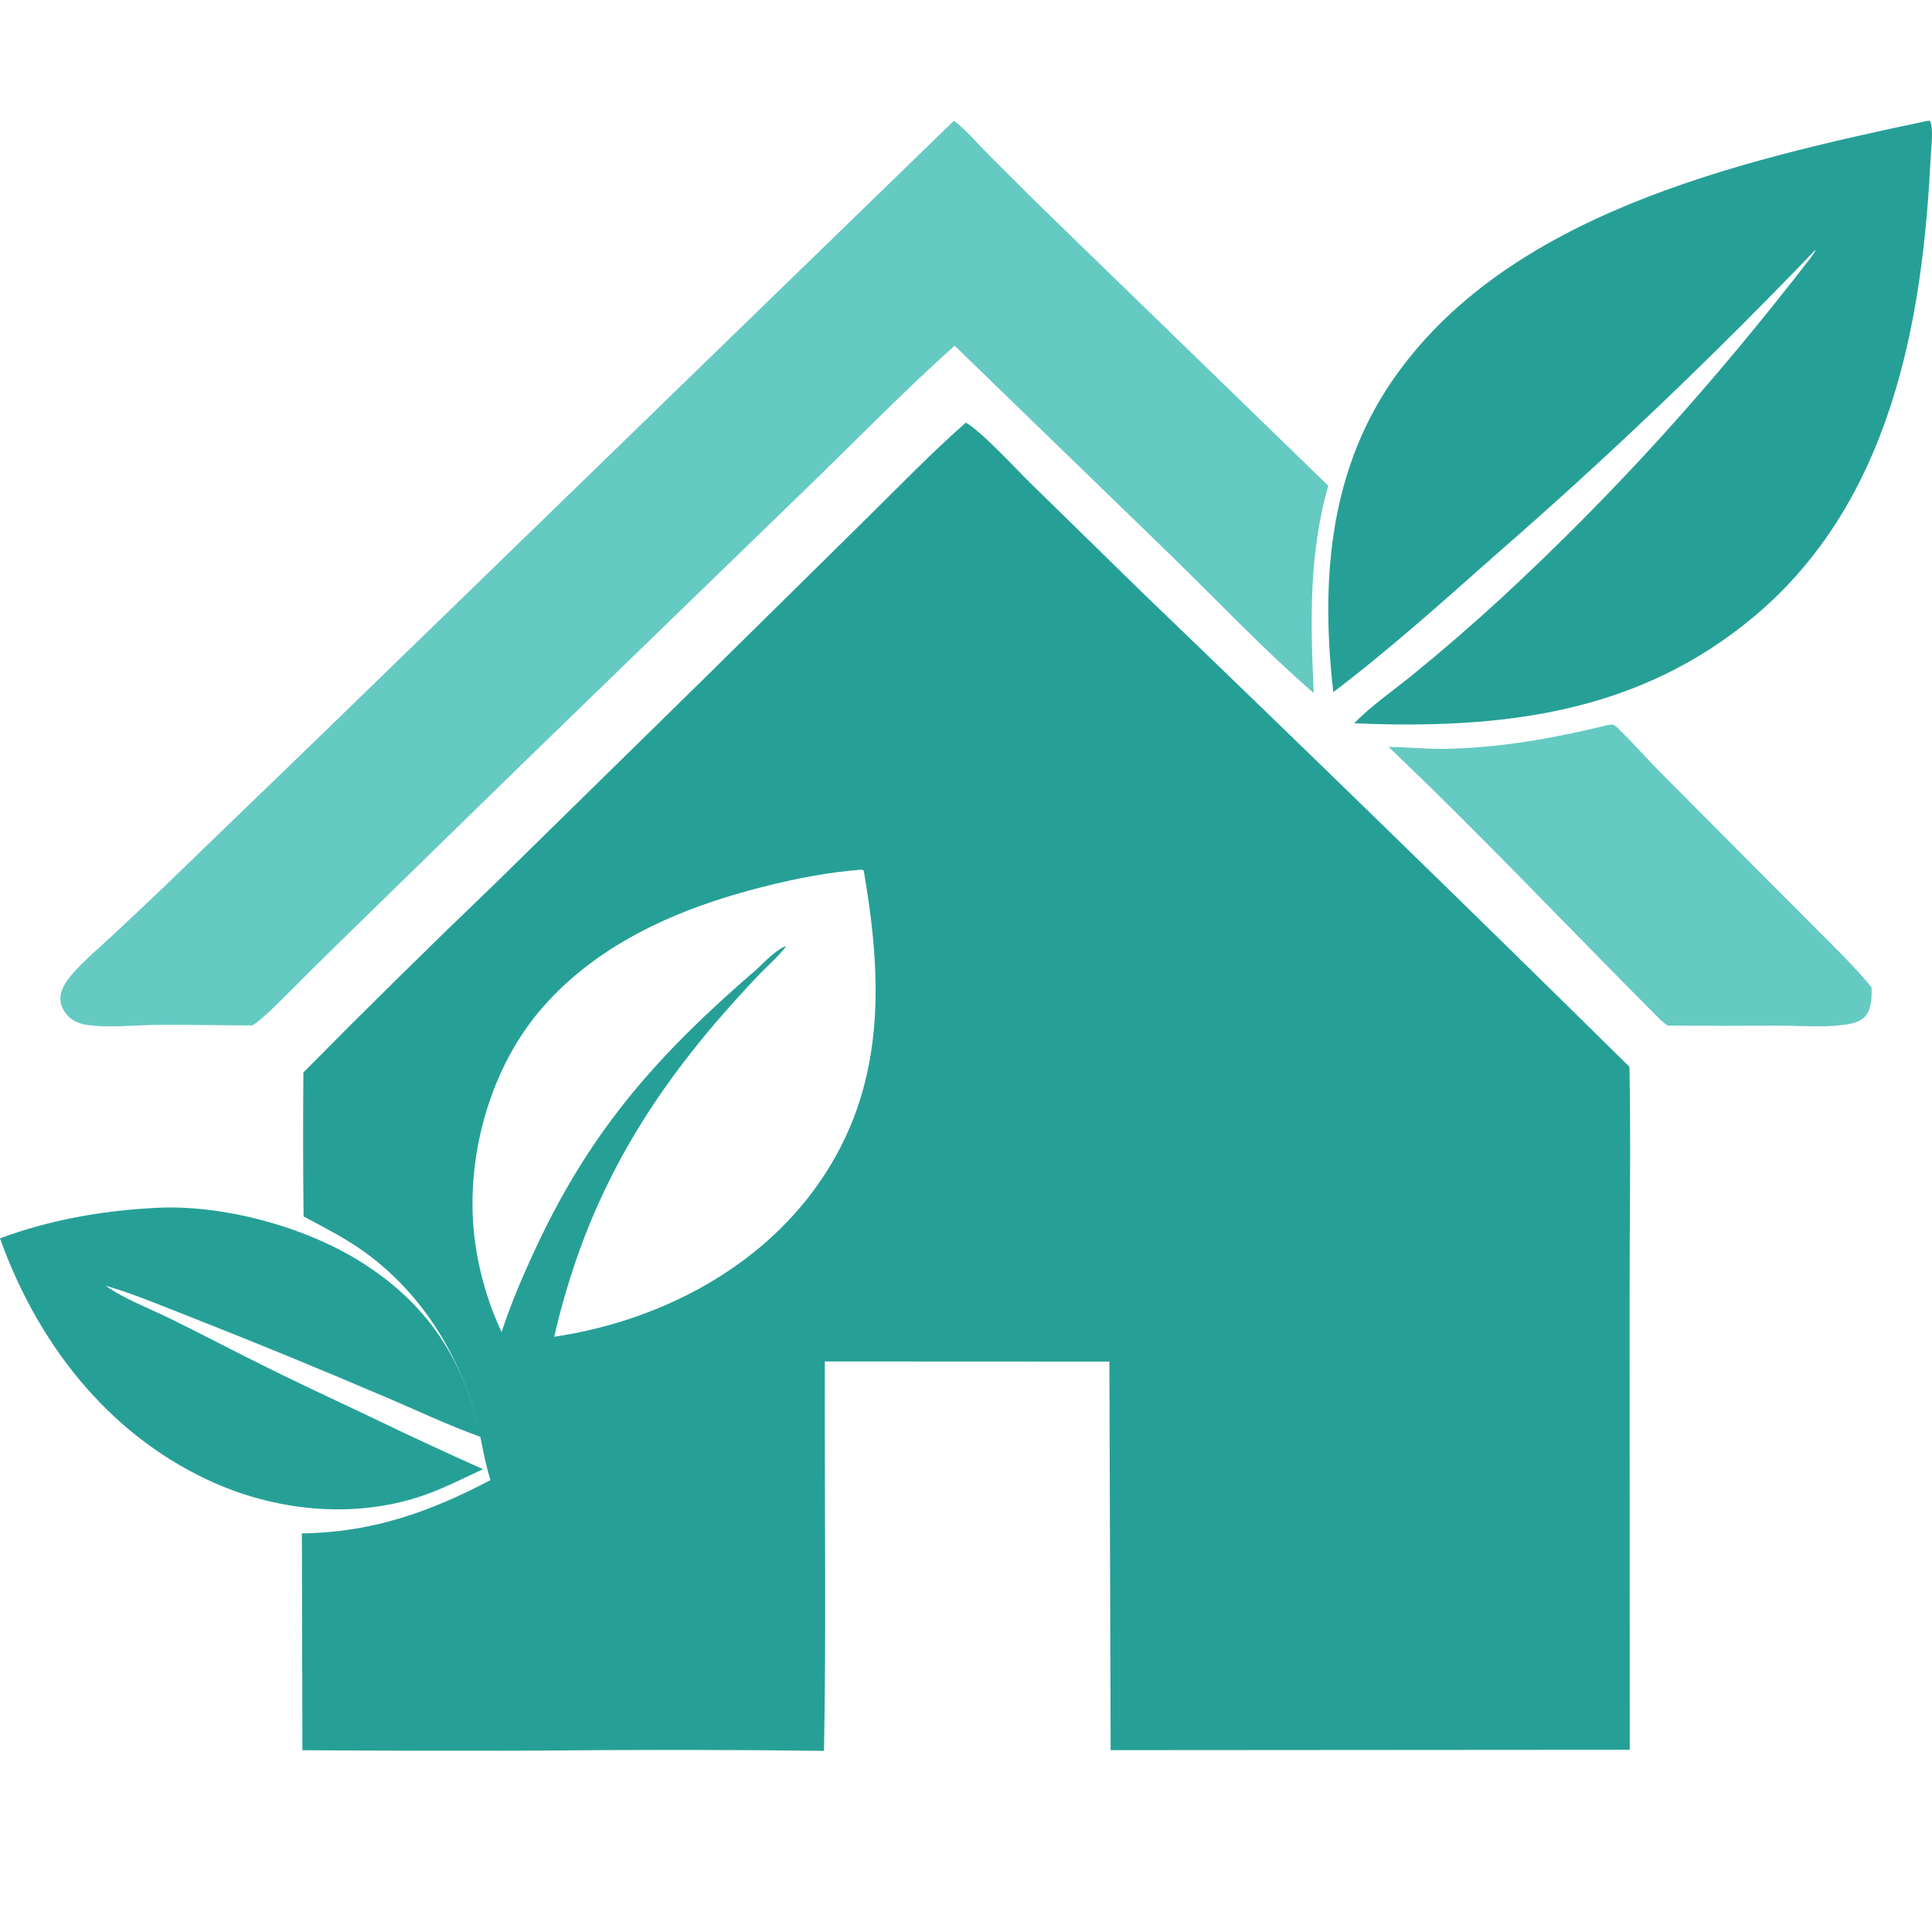
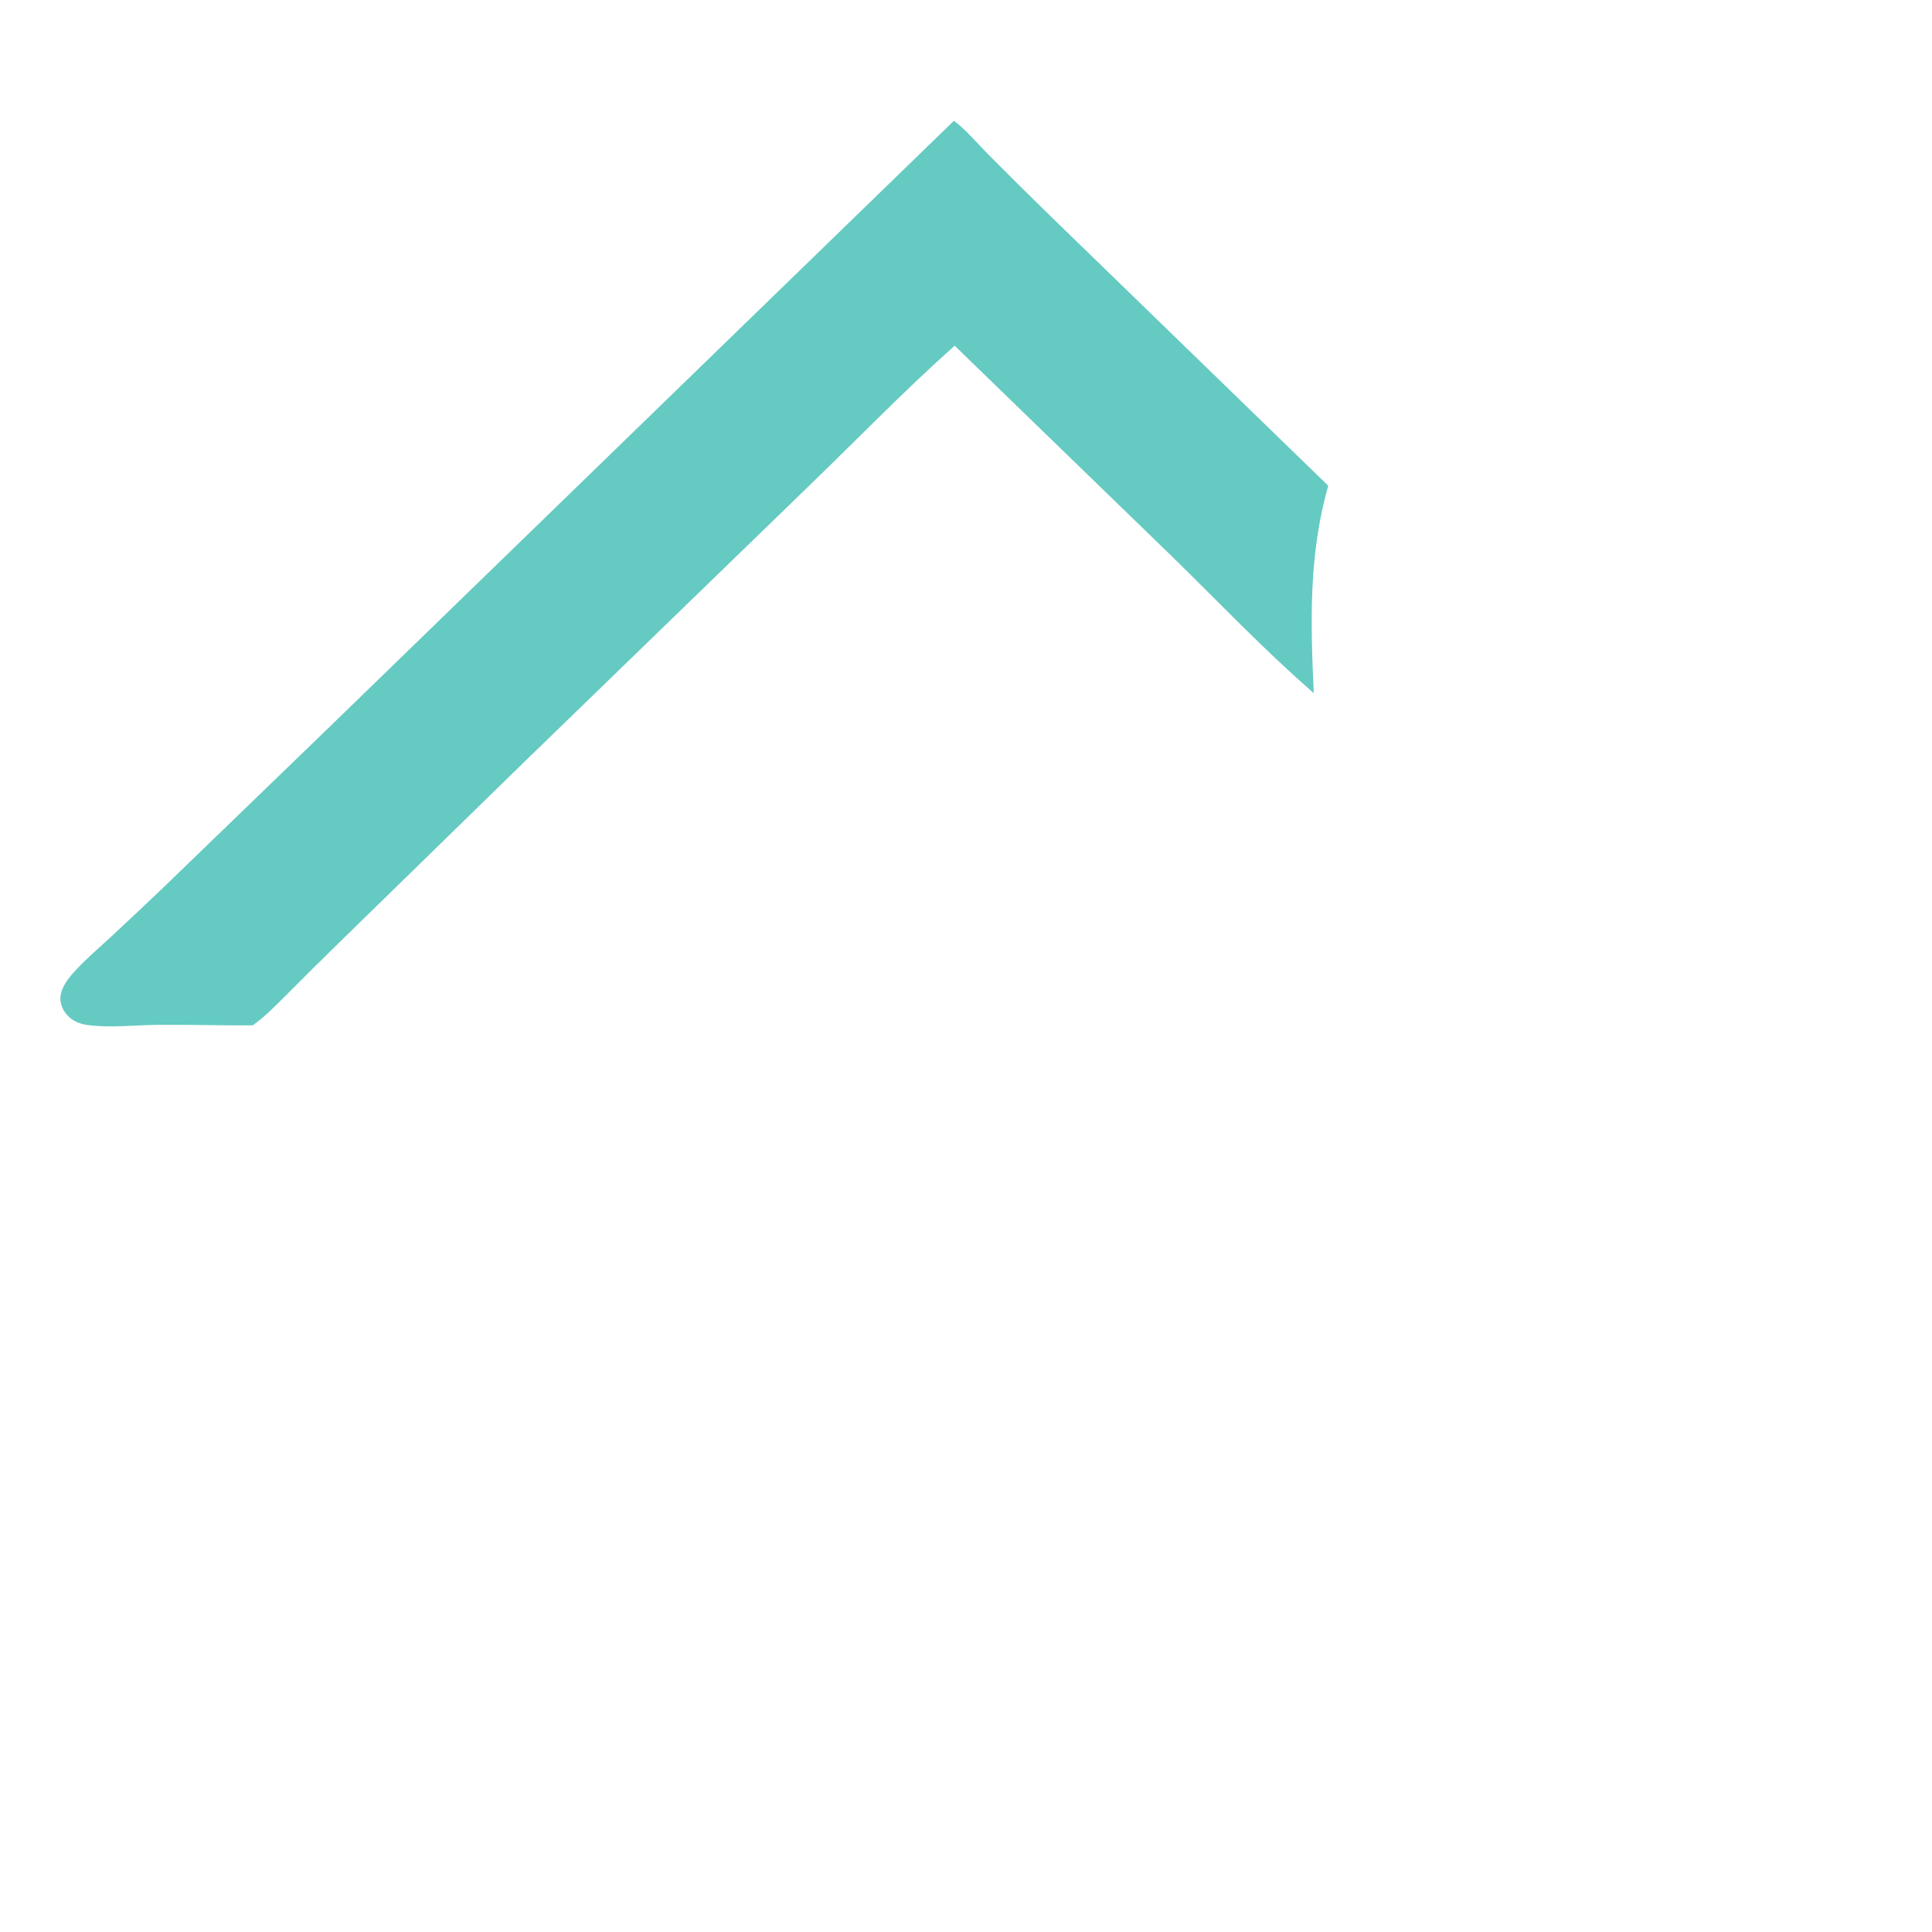
<svg xmlns="http://www.w3.org/2000/svg" width="32" height="32" viewBox="0 0 32 32" fill="none">
-   <path d="M26.635 12.008L26.706 12C26.742 12.014 26.766 12.029 26.793 12.056C27.03 12.288 27.251 12.537 27.483 12.774L29.069 14.369L30.155 15.457C30.445 15.748 30.739 16.035 30.999 16.354C30.999 16.372 31 16.39 31 16.409C31.001 16.558 30.99 16.744 30.874 16.854C30.787 16.936 30.638 16.963 30.523 16.977C30.181 17.02 29.821 16.989 29.476 16.988C28.857 16.992 28.237 16.991 27.618 16.987C27.578 16.957 27.54 16.923 27.502 16.891C26 15.388 24.539 13.835 23 12.372C23.301 12.371 23.601 12.408 23.902 12.404C24.84 12.39 25.727 12.229 26.635 12.008Z" fill="#65CAC2" />
-   <path d="M2.547 20.008C3.66 19.939 5.027 20.31 5.958 20.889C7.099 21.599 7.69 22.541 7.967 23.802C7.418 23.607 6.883 23.349 6.346 23.123C5.282 22.668 4.211 22.228 3.133 21.805C2.682 21.63 2.215 21.429 1.751 21.296C2.055 21.514 2.459 21.665 2.797 21.83C3.263 22.058 3.723 22.299 4.186 22.531C4.831 22.857 5.49 23.162 6.144 23.472C6.758 23.769 7.376 24.056 8 24.334C7.656 24.493 7.336 24.661 6.974 24.782C5.824 25.167 4.521 25.02 3.439 24.511C1.741 23.714 0.604 22.2 0 20.511C0.817 20.207 1.674 20.055 2.547 20.008Z" fill="#26A097" />
-   <path d="M31.923 2.002L31.961 2C32.035 2.08 31.982 2.502 31.977 2.616C31.846 5.305 31.328 8.305 29.056 10.209C27.15 11.807 24.916 12.085 22.43 11.98C22.709 11.691 23.072 11.442 23.387 11.186C23.886 10.78 24.371 10.36 24.843 9.928C26.785 8.134 28.389 6.339 29.985 4.277C30.015 4.236 30.043 4.194 30.07 4.151L30.066 4.141C29.23 5.013 28.374 5.868 27.497 6.705C26.62 7.543 25.723 8.361 24.805 9.161C23.915 9.948 23.037 10.74 22.084 11.464C21.881 9.694 21.992 7.877 23.045 6.328C24.921 3.572 28.705 2.68 31.923 2.002Z" fill="#26A097" />
  <path d="M15.8 2C16.007 2.157 16.188 2.375 16.37 2.559C16.74 2.931 17.113 3.301 17.49 3.667L22 8.045C21.674 9.192 21.706 10.304 21.76 11.48C20.945 10.773 20.195 9.982 19.425 9.229L15.812 5.726C14.979 6.469 14.197 7.277 13.395 8.052L8.669 12.634L5.583 15.646C5.307 15.916 5.033 16.188 4.762 16.461C4.581 16.639 4.395 16.835 4.186 16.983C3.658 16.987 3.129 16.969 2.6 16.975C2.223 16.979 1.817 17.028 1.446 16.977C1.339 16.962 1.237 16.924 1.155 16.855C1.067 16.78 1.003 16.663 1 16.548C0.996 16.362 1.143 16.188 1.266 16.057C1.439 15.871 1.637 15.703 1.824 15.53C2.113 15.261 2.401 14.991 2.687 14.718L5.393 12.103L15.8 2Z" fill="#65CAC2" />
-   <path d="M15.997 7C16.257 7.145 16.826 7.766 17.069 8.004L18.956 9.849C21.65 12.439 24.328 15.046 26.989 17.67C27.013 18.963 26.99 20.26 26.991 21.553L26.994 28.982L18.396 28.988L18.375 22.552L13.662 22.55L13.661 23.311C13.66 25.206 13.684 27.105 13.648 29C12.103 28.98 10.559 28.979 9.014 28.995C7.679 29 6.344 28.998 5.009 28.989L5 25.398C6.16 25.383 7.115 25.045 8.124 24.515C8.003 24.137 7.962 23.735 7.847 23.353C7.526 22.288 6.895 21.327 5.961 20.683C5.666 20.48 5.344 20.317 5.028 20.148C5.019 19.353 5.018 18.558 5.025 17.763C6.067 16.709 7.122 15.669 8.193 14.642L11.648 11.253L14.367 8.573C14.903 8.045 15.431 7.497 15.997 7ZM14.273 14.404C13.723 14.445 13.177 14.552 12.644 14.687C11.269 15.033 9.926 15.61 8.985 16.688C8.137 17.658 7.735 19.078 7.843 20.34C7.856 20.489 7.876 20.637 7.902 20.784C7.928 20.931 7.961 21.077 8 21.221C8.039 21.365 8.084 21.508 8.135 21.648C8.187 21.789 8.244 21.927 8.308 22.063C8.469 21.571 8.682 21.079 8.903 20.61C9.807 18.691 10.908 17.457 12.513 16.072C12.649 15.952 12.851 15.726 13.022 15.669C12.902 15.838 12.723 15.985 12.578 16.137C12.325 16.403 12.078 16.676 11.839 16.955C10.485 18.547 9.648 20.117 9.179 22.141C10.841 21.894 12.454 21.084 13.458 19.742C14.627 18.179 14.637 16.447 14.339 14.618C14.329 14.551 14.318 14.484 14.305 14.417L14.273 14.404Z" fill="#26A097" />
</svg>